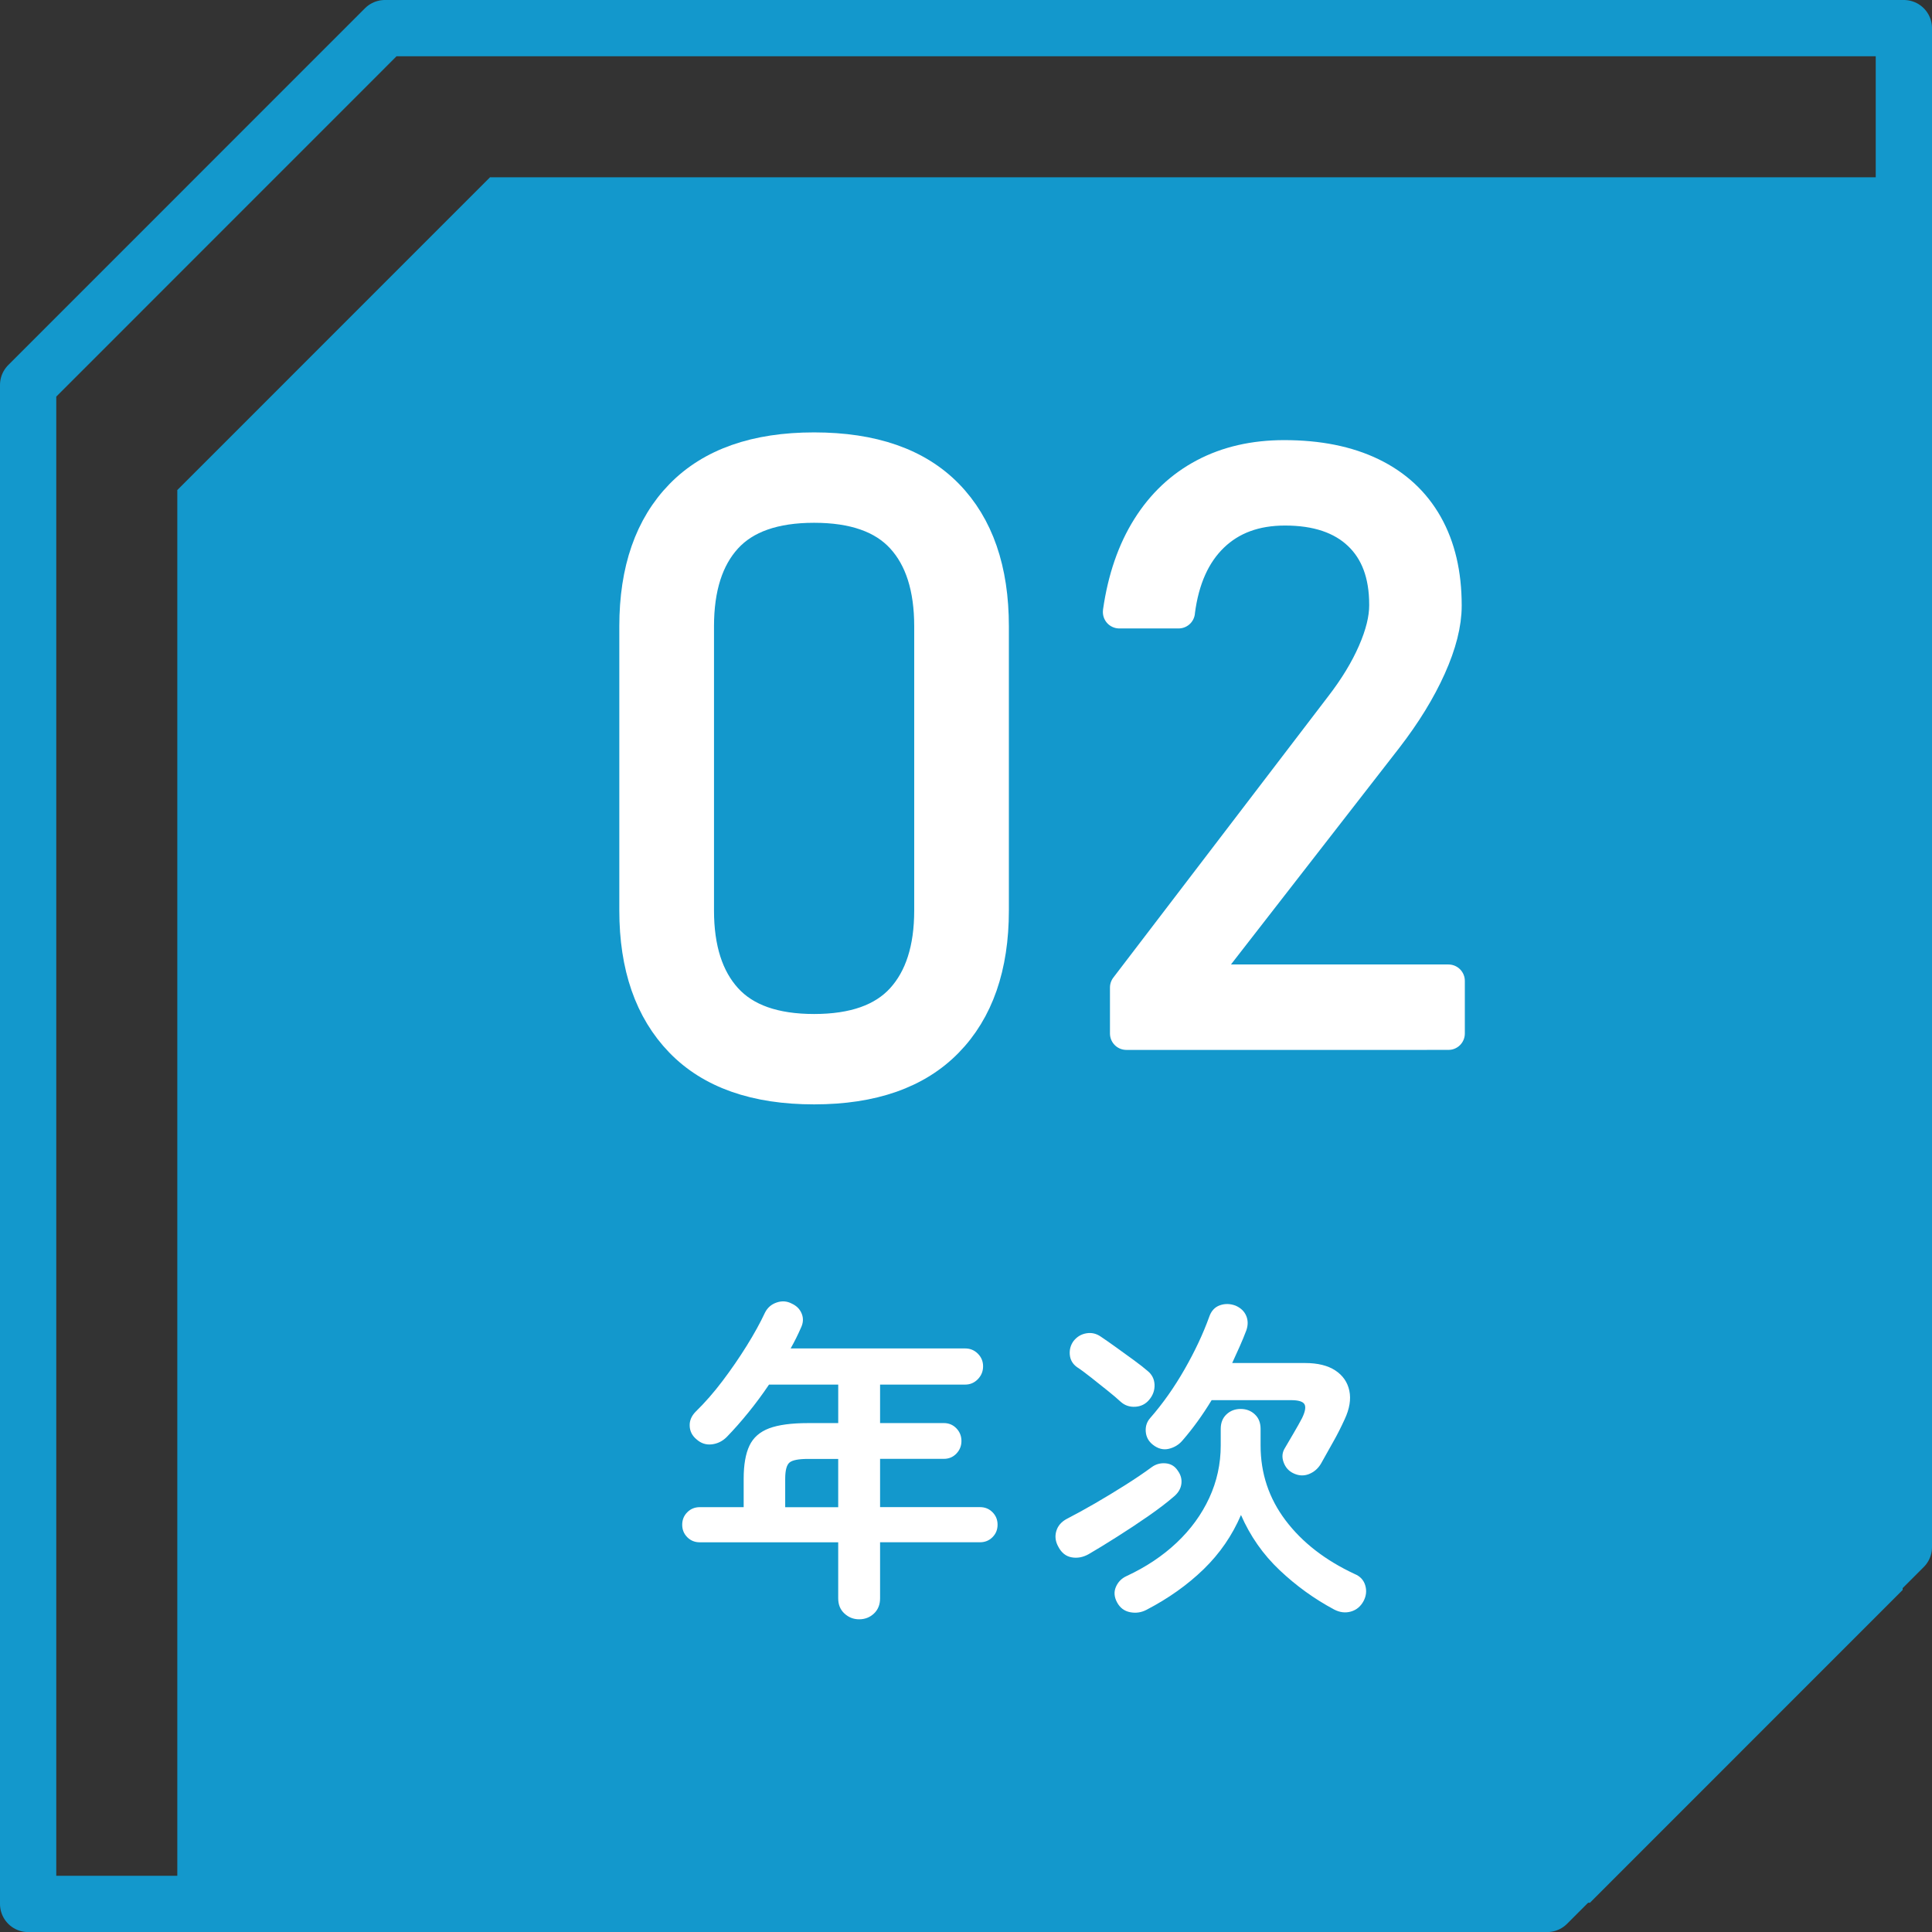
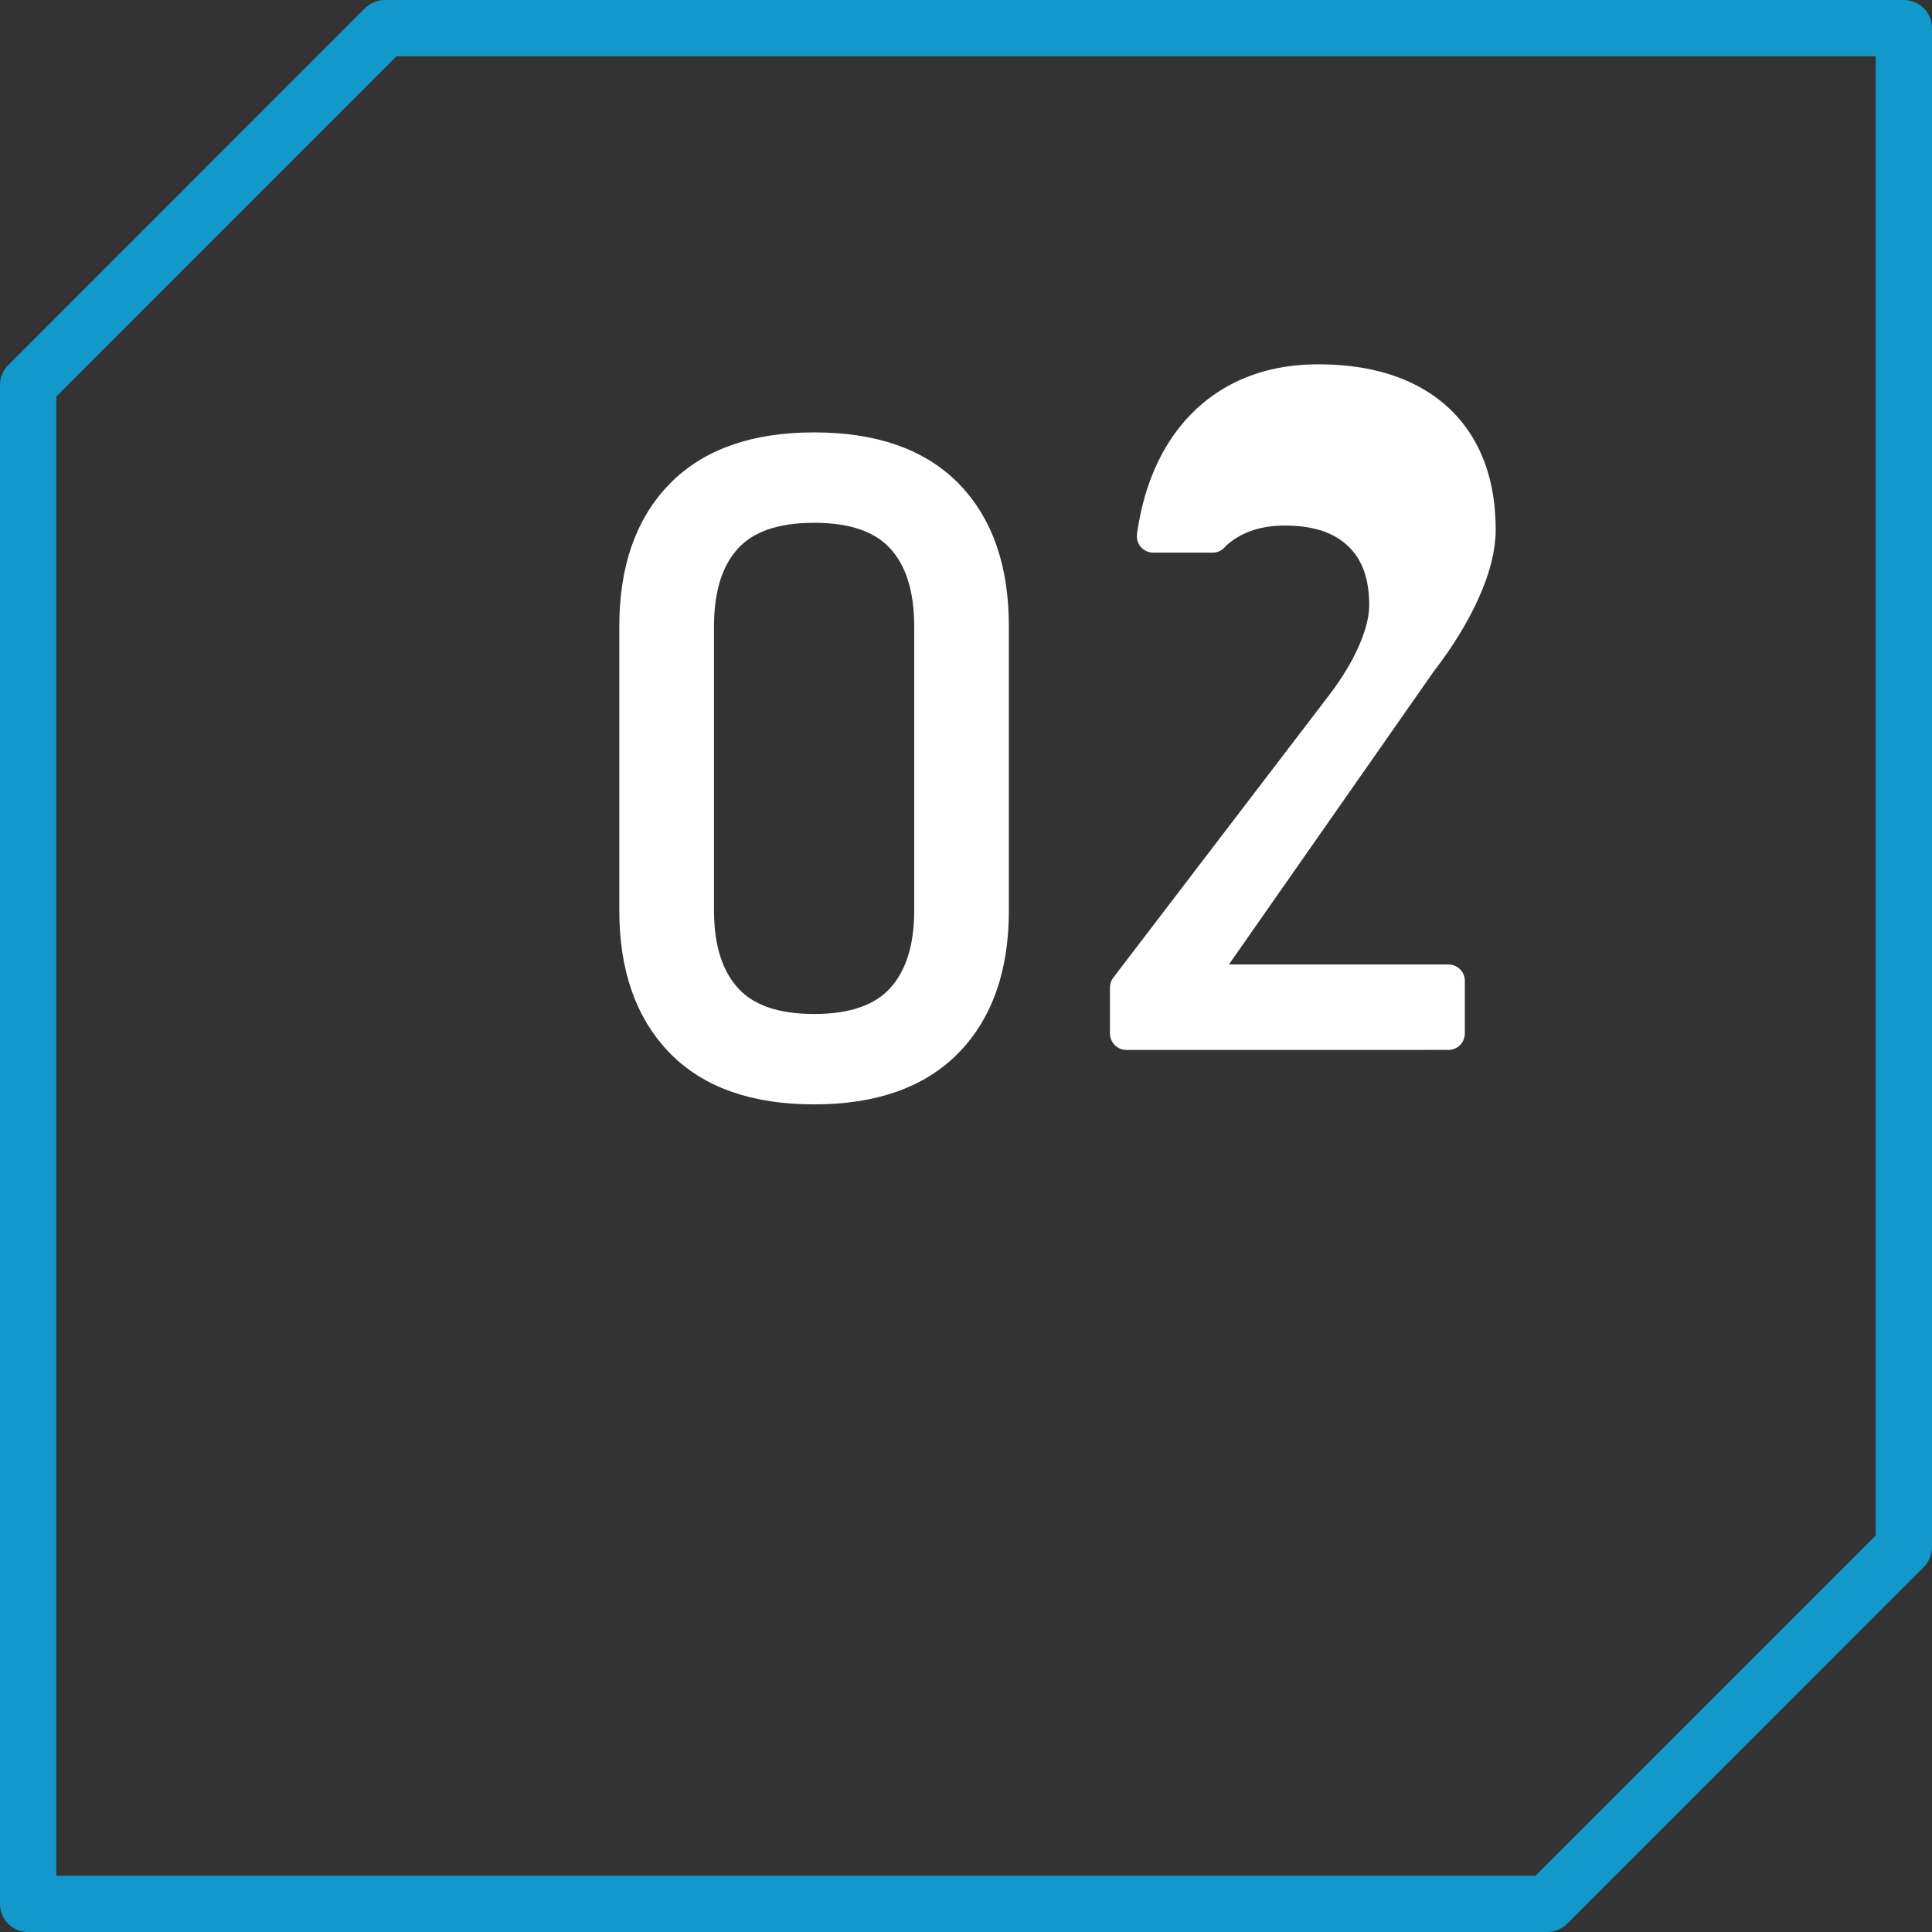
<svg xmlns="http://www.w3.org/2000/svg" version="1.1" id="レイヤー_1" x="0px" y="0px" viewBox="0 0 103 103.004" style="enable-background:new 0 0 103 103.004;" xml:space="preserve">
  <rect x="0" y="0" width="103" height="103.004" fill="#333333" stroke="none" />
  <style type="text/css">
	.st0{fill:#1398CC;}
	.st1{fill:none;stroke:#1398CC;stroke-width:3;stroke-linecap:round;stroke-linejoin:round;stroke-miterlimit:10;}
	.st2{fill:#FFFFFF;stroke:#FFFFFF;stroke-width:1.748;stroke-linecap:round;stroke-linejoin:round;stroke-miterlimit:10;}
	.st3{fill:#FFFFFF;}
</style>
  <g>
-     <polygon class="st0" points="9.452,101.439 9.452,26.127 26.123,9.452 101.435,9.452    101.435,84.765 84.765,101.439  " />
    <g>
      <g>
        <polygon class="st1" points="101.5,1.5 101.5,82.481 82.481,101.504 1.5,101.504 1.5,20.523 20.519,1.5         " />
      </g>
      <g>
        <g>
          <path class="st2" d="M36.309,55.506c-1.612-1.665-2.418-3.988-2.418-6.967V33.391      c0-2.994,0.81-5.32,2.429-6.978c1.619-1.658,3.98-2.487,7.081-2.487      c3.117,0,5.481,0.825,7.093,2.475c1.612,1.65,2.418,3.98,2.418,6.99v15.148      c0,2.995-0.81,5.321-2.429,6.978c-1.62,1.658-3.98,2.486-7.081,2.486      C40.285,58.004,37.92,57.172,36.309,55.506z M48.1,53.272      c1.008-1.108,1.513-2.685,1.513-4.733V33.391c0-2.063-0.504-3.644-1.513-4.744      c-1.008-1.1-2.575-1.65-4.698-1.65c-2.124,0-3.69,0.55-4.698,1.65      c-1.008,1.1-1.513,2.681-1.513,4.744v15.148c0,2.048,0.504,3.625,1.513,4.733      c1.008,1.108,2.574,1.661,4.698,1.661      C45.525,54.933,47.091,54.38,48.1,53.272z" />
-           <path class="st2" d="M60.049,52.649L71.503,37.656c0.754-0.977,1.337-1.937,1.748-2.879      c0.412-0.942,0.618-1.776,0.618-2.502v-0.042c0-1.619-0.468-2.872-1.403-3.759      c-0.935-0.886-2.255-1.33-3.958-1.33c-1.591,0-2.879,0.475-3.863,1.424      c-0.984,0.949-1.588,2.296-1.811,4.041v0.021h-3.162v-0.021      c0.251-1.745,0.764-3.235,1.539-4.47c0.775-1.236,1.776-2.178,3.005-2.827      c1.228-0.649,2.645-0.974,4.251-0.974c1.815,0,3.364,0.311,4.649,0.932      c1.284,0.622,2.261,1.525,2.932,2.712c0.67,1.187,1.005,2.617,1.005,4.293      v0.021c0,0.949-0.276,2.038-0.827,3.267c-0.552,1.229-1.323,2.485-2.314,3.769      L63.839,52.293h13.381v2.806H60.049V52.649z" />
+           <path class="st2" d="M60.049,52.649L71.503,37.656c0.754-0.977,1.337-1.937,1.748-2.879      c0.412-0.942,0.618-1.776,0.618-2.502v-0.042c0-1.619-0.468-2.872-1.403-3.759      c-0.935-0.886-2.255-1.33-3.958-1.33c-1.591,0-2.879,0.475-3.863,1.424      v0.021h-3.162v-0.021      c0.251-1.745,0.764-3.235,1.539-4.47c0.775-1.236,1.776-2.178,3.005-2.827      c1.228-0.649,2.645-0.974,4.251-0.974c1.815,0,3.364,0.311,4.649,0.932      c1.284,0.622,2.261,1.525,2.932,2.712c0.67,1.187,1.005,2.617,1.005,4.293      v0.021c0,0.949-0.276,2.038-0.827,3.267c-0.552,1.229-1.323,2.485-2.314,3.769      L63.839,52.293h13.381v2.806H60.049V52.649z" />
        </g>
      </g>
      <g>
-         <path class="st3" d="M45.803,86.329c-0.301,0-0.562-0.103-0.783-0.307     c-0.223-0.204-0.333-0.474-0.333-0.81v-2.988h-7.38     c-0.265,0-0.486-0.09-0.666-0.27c-0.18-0.181-0.271-0.402-0.271-0.666     c0-0.265,0.091-0.486,0.271-0.666c0.18-0.181,0.401-0.271,0.666-0.271h2.34     v-1.512c0-0.744,0.102-1.332,0.306-1.764c0.204-0.433,0.556-0.741,1.054-0.928     c0.497-0.186,1.19-0.278,2.079-0.278h1.602v-2.052h-3.69     c-0.348,0.516-0.714,1.011-1.098,1.484c-0.384,0.475-0.768,0.909-1.152,1.305     c-0.228,0.229-0.494,0.36-0.801,0.396c-0.306,0.036-0.579-0.055-0.818-0.271     c-0.229-0.191-0.349-0.429-0.36-0.711c-0.012-0.281,0.096-0.536,0.324-0.765     c0.491-0.48,0.969-1.026,1.431-1.638c0.462-0.612,0.891-1.236,1.287-1.872     c0.396-0.637,0.72-1.225,0.972-1.765c0.132-0.264,0.339-0.443,0.621-0.54     c0.282-0.096,0.549-0.077,0.801,0.055c0.265,0.12,0.444,0.303,0.54,0.549     c0.097,0.246,0.078,0.501-0.054,0.765c-0.156,0.36-0.336,0.72-0.54,1.08     h9.306c0.265,0,0.489,0.093,0.676,0.279c0.186,0.187,0.278,0.411,0.278,0.675     s-0.093,0.492-0.278,0.684c-0.187,0.192-0.411,0.289-0.676,0.289H46.919v2.052     h3.401c0.264,0,0.486,0.093,0.666,0.278c0.18,0.187,0.271,0.412,0.271,0.676     s-0.091,0.488-0.271,0.675s-0.402,0.278-0.666,0.278H46.919v2.574h5.327     c0.265,0,0.486,0.09,0.666,0.271c0.181,0.18,0.271,0.401,0.271,0.666     c0,0.264-0.09,0.485-0.271,0.666c-0.18,0.18-0.401,0.27-0.666,0.27H46.919     v2.988c0,0.336-0.108,0.605-0.324,0.81S46.114,86.329,45.803,86.329z      M41.861,80.353h2.826v-2.574h-1.602c-0.505,0-0.835,0.063-0.99,0.189     c-0.156,0.126-0.234,0.417-0.234,0.873V80.353z" />
-         <path class="st3" d="M58.042,82.855c-0.3,0.168-0.603,0.226-0.908,0.171     c-0.307-0.054-0.544-0.243-0.712-0.566c-0.155-0.276-0.191-0.556-0.107-0.837     c0.084-0.282,0.275-0.501,0.576-0.657c0.443-0.228,0.936-0.498,1.476-0.81     c0.54-0.312,1.08-0.64,1.62-0.981s1.014-0.663,1.422-0.963     c0.216-0.156,0.462-0.222,0.738-0.198c0.275,0.024,0.492,0.156,0.647,0.396     c0.156,0.216,0.219,0.447,0.189,0.692c-0.03,0.246-0.153,0.466-0.369,0.657     c-0.372,0.324-0.834,0.678-1.386,1.062c-0.553,0.384-1.113,0.756-1.684,1.115     C58.976,82.297,58.475,82.603,58.042,82.855z M59.752,74.737     c-0.18-0.168-0.417-0.369-0.711-0.604s-0.588-0.468-0.882-0.702     c-0.294-0.233-0.543-0.417-0.747-0.549c-0.228-0.168-0.354-0.387-0.378-0.657     c-0.024-0.27,0.042-0.513,0.198-0.729c0.18-0.229,0.407-0.366,0.684-0.414     s0.534,0.012,0.774,0.18c0.216,0.145,0.482,0.33,0.801,0.559     c0.318,0.228,0.633,0.455,0.945,0.684c0.312,0.229,0.558,0.42,0.737,0.576     c0.24,0.191,0.366,0.438,0.379,0.738c0.012,0.3-0.085,0.569-0.288,0.81     c-0.192,0.228-0.438,0.351-0.738,0.369     C60.227,75.016,59.969,74.929,59.752,74.737z M61.12,85.825     c-0.276,0.144-0.566,0.186-0.873,0.125c-0.306-0.06-0.537-0.233-0.692-0.521     c-0.156-0.288-0.178-0.564-0.063-0.828s0.303-0.456,0.567-0.576     c1.031-0.479,1.923-1.073,2.673-1.781s1.329-1.504,1.737-2.386     c0.407-0.882,0.611-1.814,0.611-2.799v-0.882c0-0.324,0.102-0.582,0.307-0.773     c0.203-0.192,0.455-0.289,0.756-0.289c0.3,0,0.552,0.097,0.756,0.289     c0.204,0.191,0.306,0.449,0.306,0.773v0.882c0,1.488,0.444,2.82,1.332,3.996     c0.888,1.177,2.118,2.13,3.69,2.862c0.288,0.12,0.474,0.321,0.558,0.603     c0.084,0.282,0.054,0.562-0.09,0.837c-0.156,0.288-0.381,0.475-0.675,0.559     s-0.592,0.048-0.892-0.108c-1.056-0.564-2.024-1.263-2.906-2.097     c-0.883-0.834-1.569-1.815-2.062-2.943c-0.468,1.092-1.131,2.055-1.989,2.889     C63.314,84.49,62.296,85.213,61.12,85.825z M68.933,78.534     c-0.24-0.119-0.408-0.314-0.504-0.584c-0.097-0.271-0.072-0.52,0.071-0.748     c0.132-0.228,0.288-0.494,0.469-0.801c0.18-0.306,0.329-0.572,0.449-0.801     c0.168-0.348,0.21-0.594,0.126-0.738c-0.084-0.144-0.323-0.216-0.72-0.216     H64.595c-0.48,0.792-0.997,1.507-1.549,2.143     c-0.191,0.228-0.435,0.378-0.729,0.45c-0.294,0.071-0.579,0-0.855-0.217     c-0.228-0.18-0.354-0.41-0.378-0.692c-0.023-0.282,0.055-0.525,0.234-0.729     c0.672-0.768,1.284-1.635,1.836-2.601s0.99-1.899,1.314-2.8     c0.107-0.312,0.297-0.516,0.566-0.611c0.271-0.096,0.549-0.09,0.837,0.018     c0.276,0.12,0.465,0.301,0.567,0.54c0.102,0.24,0.104,0.498,0.009,0.774     c-0.108,0.288-0.229,0.579-0.36,0.873s-0.264,0.585-0.396,0.873h3.888     c0.672,0,1.209,0.132,1.611,0.396c0.401,0.265,0.65,0.624,0.747,1.08     c0.096,0.456,0.012,0.966-0.252,1.53c-0.204,0.444-0.402,0.834-0.594,1.17     c-0.192,0.336-0.414,0.732-0.666,1.188c-0.156,0.265-0.372,0.45-0.648,0.559     C69.502,78.696,69.221,78.679,68.933,78.534z" />
-       </g>
+         </g>
    </g>
  </g>
</svg>